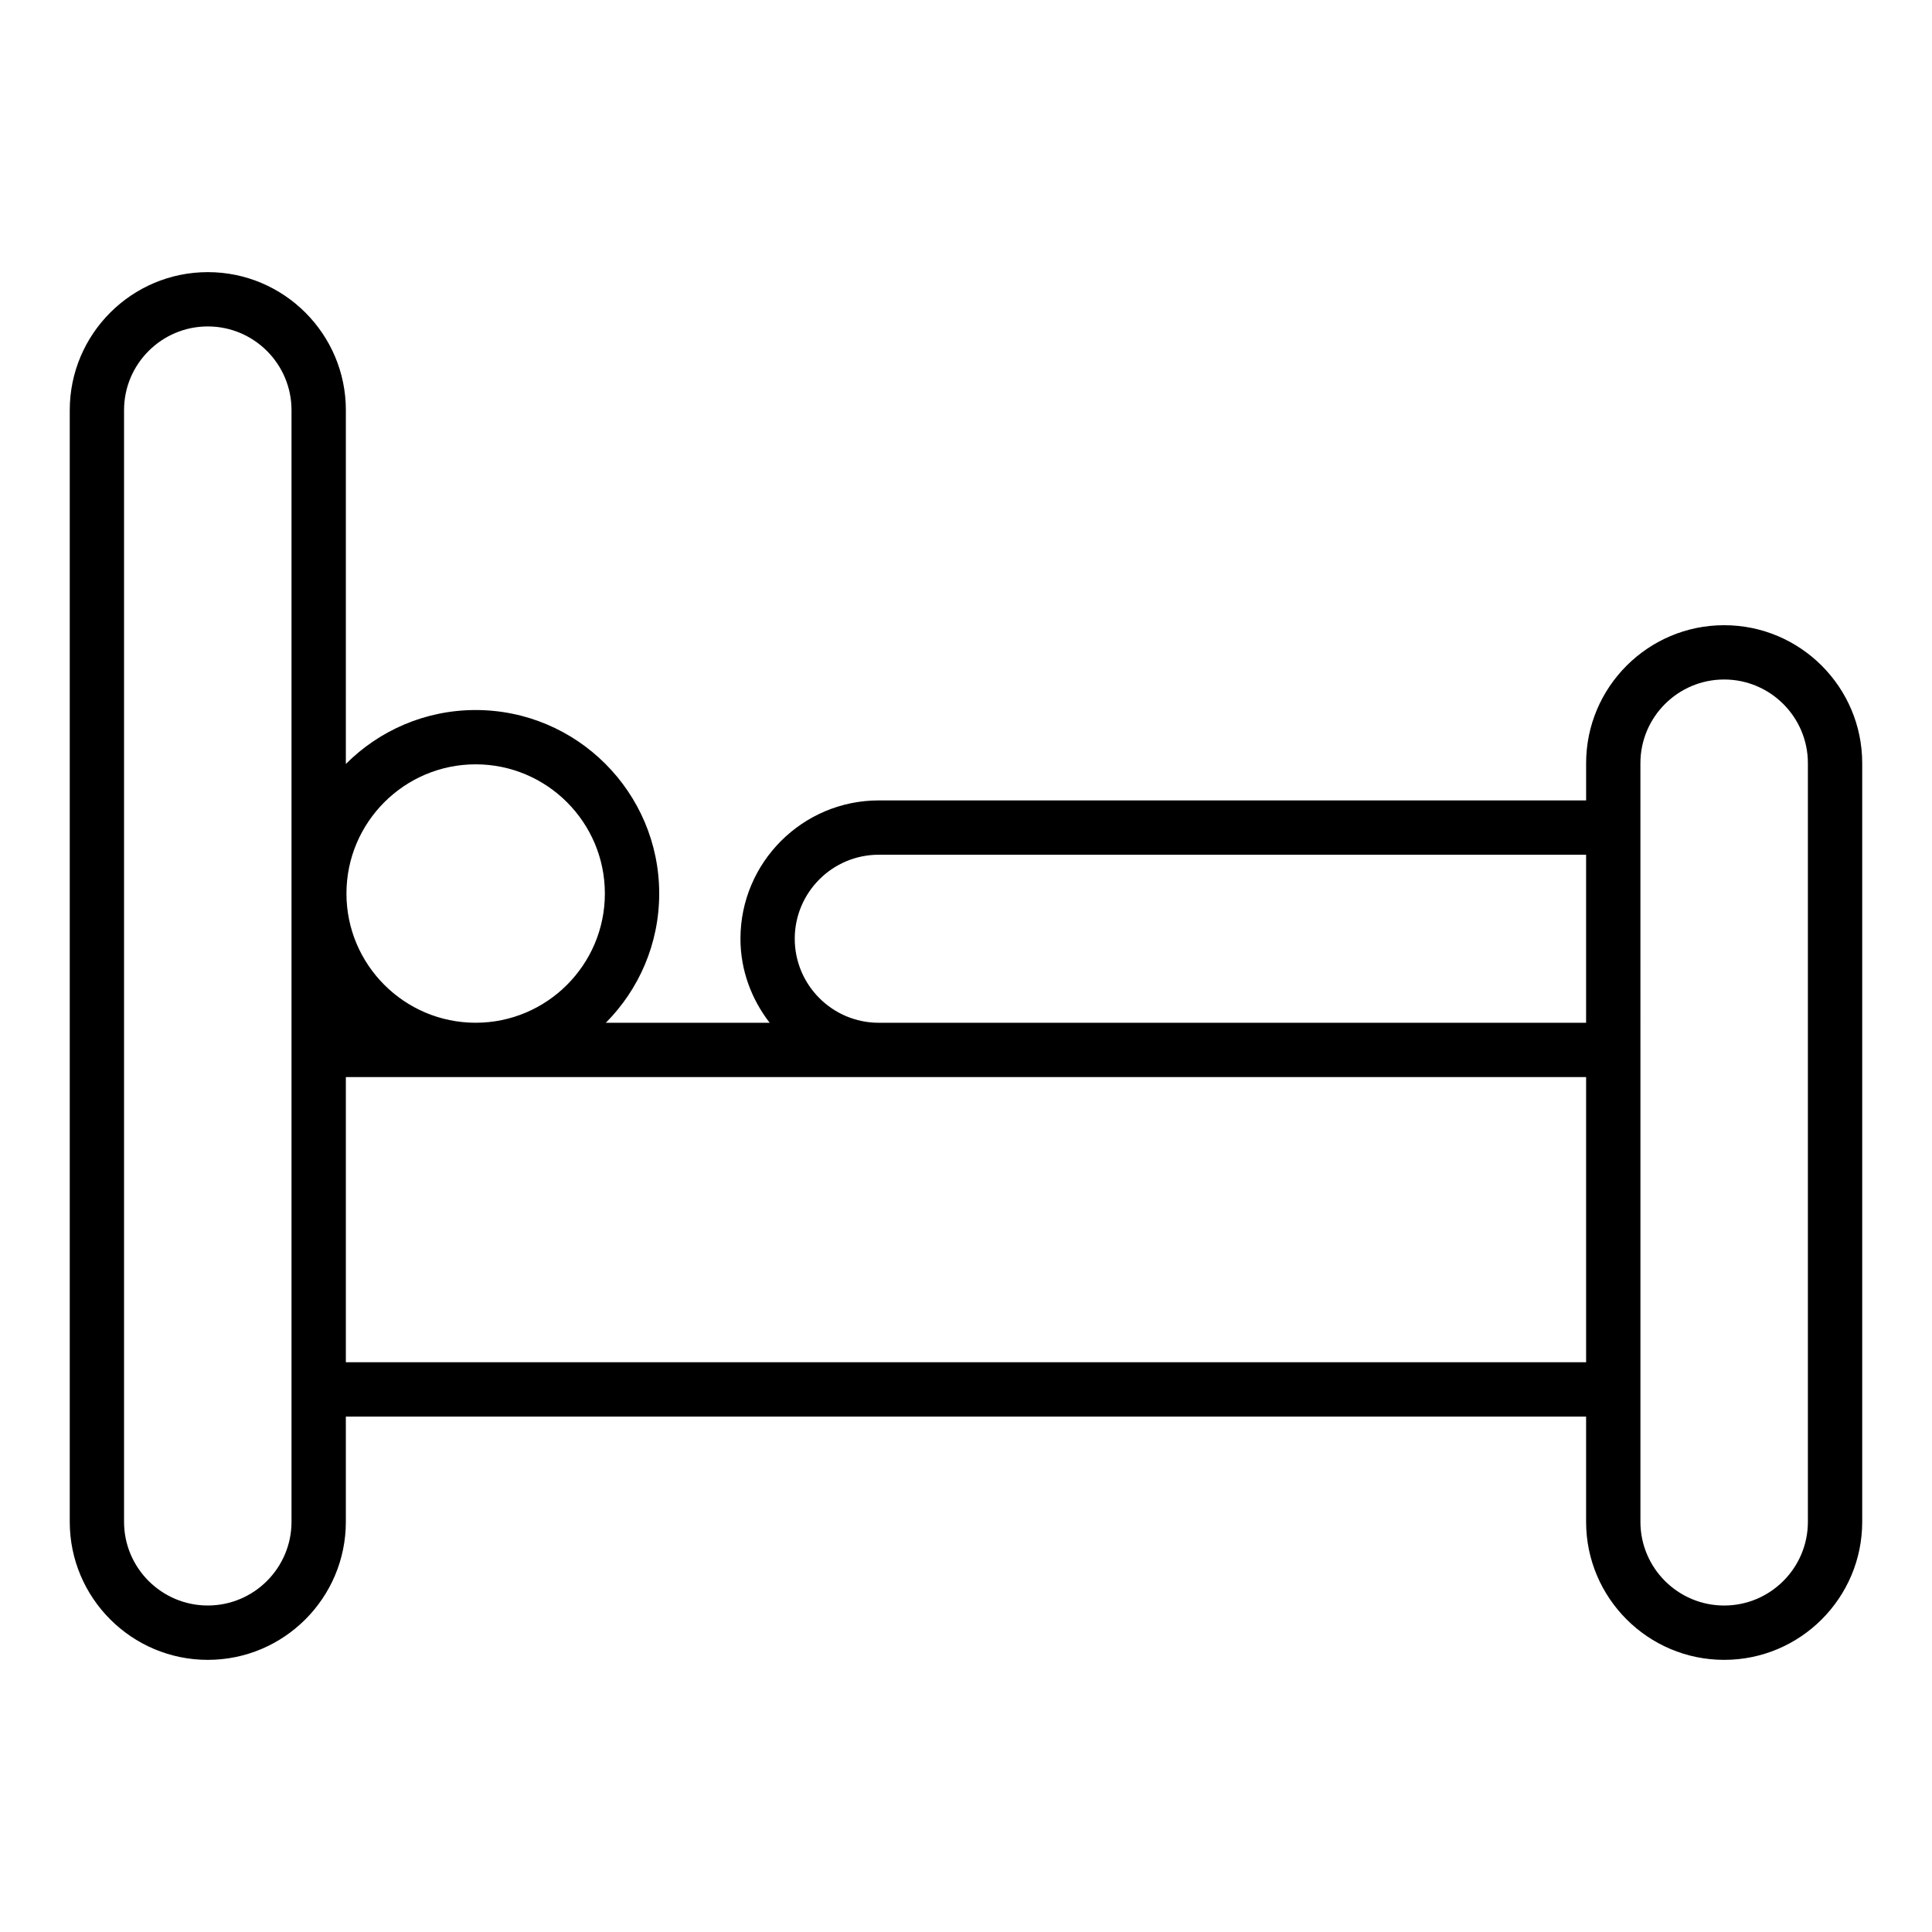
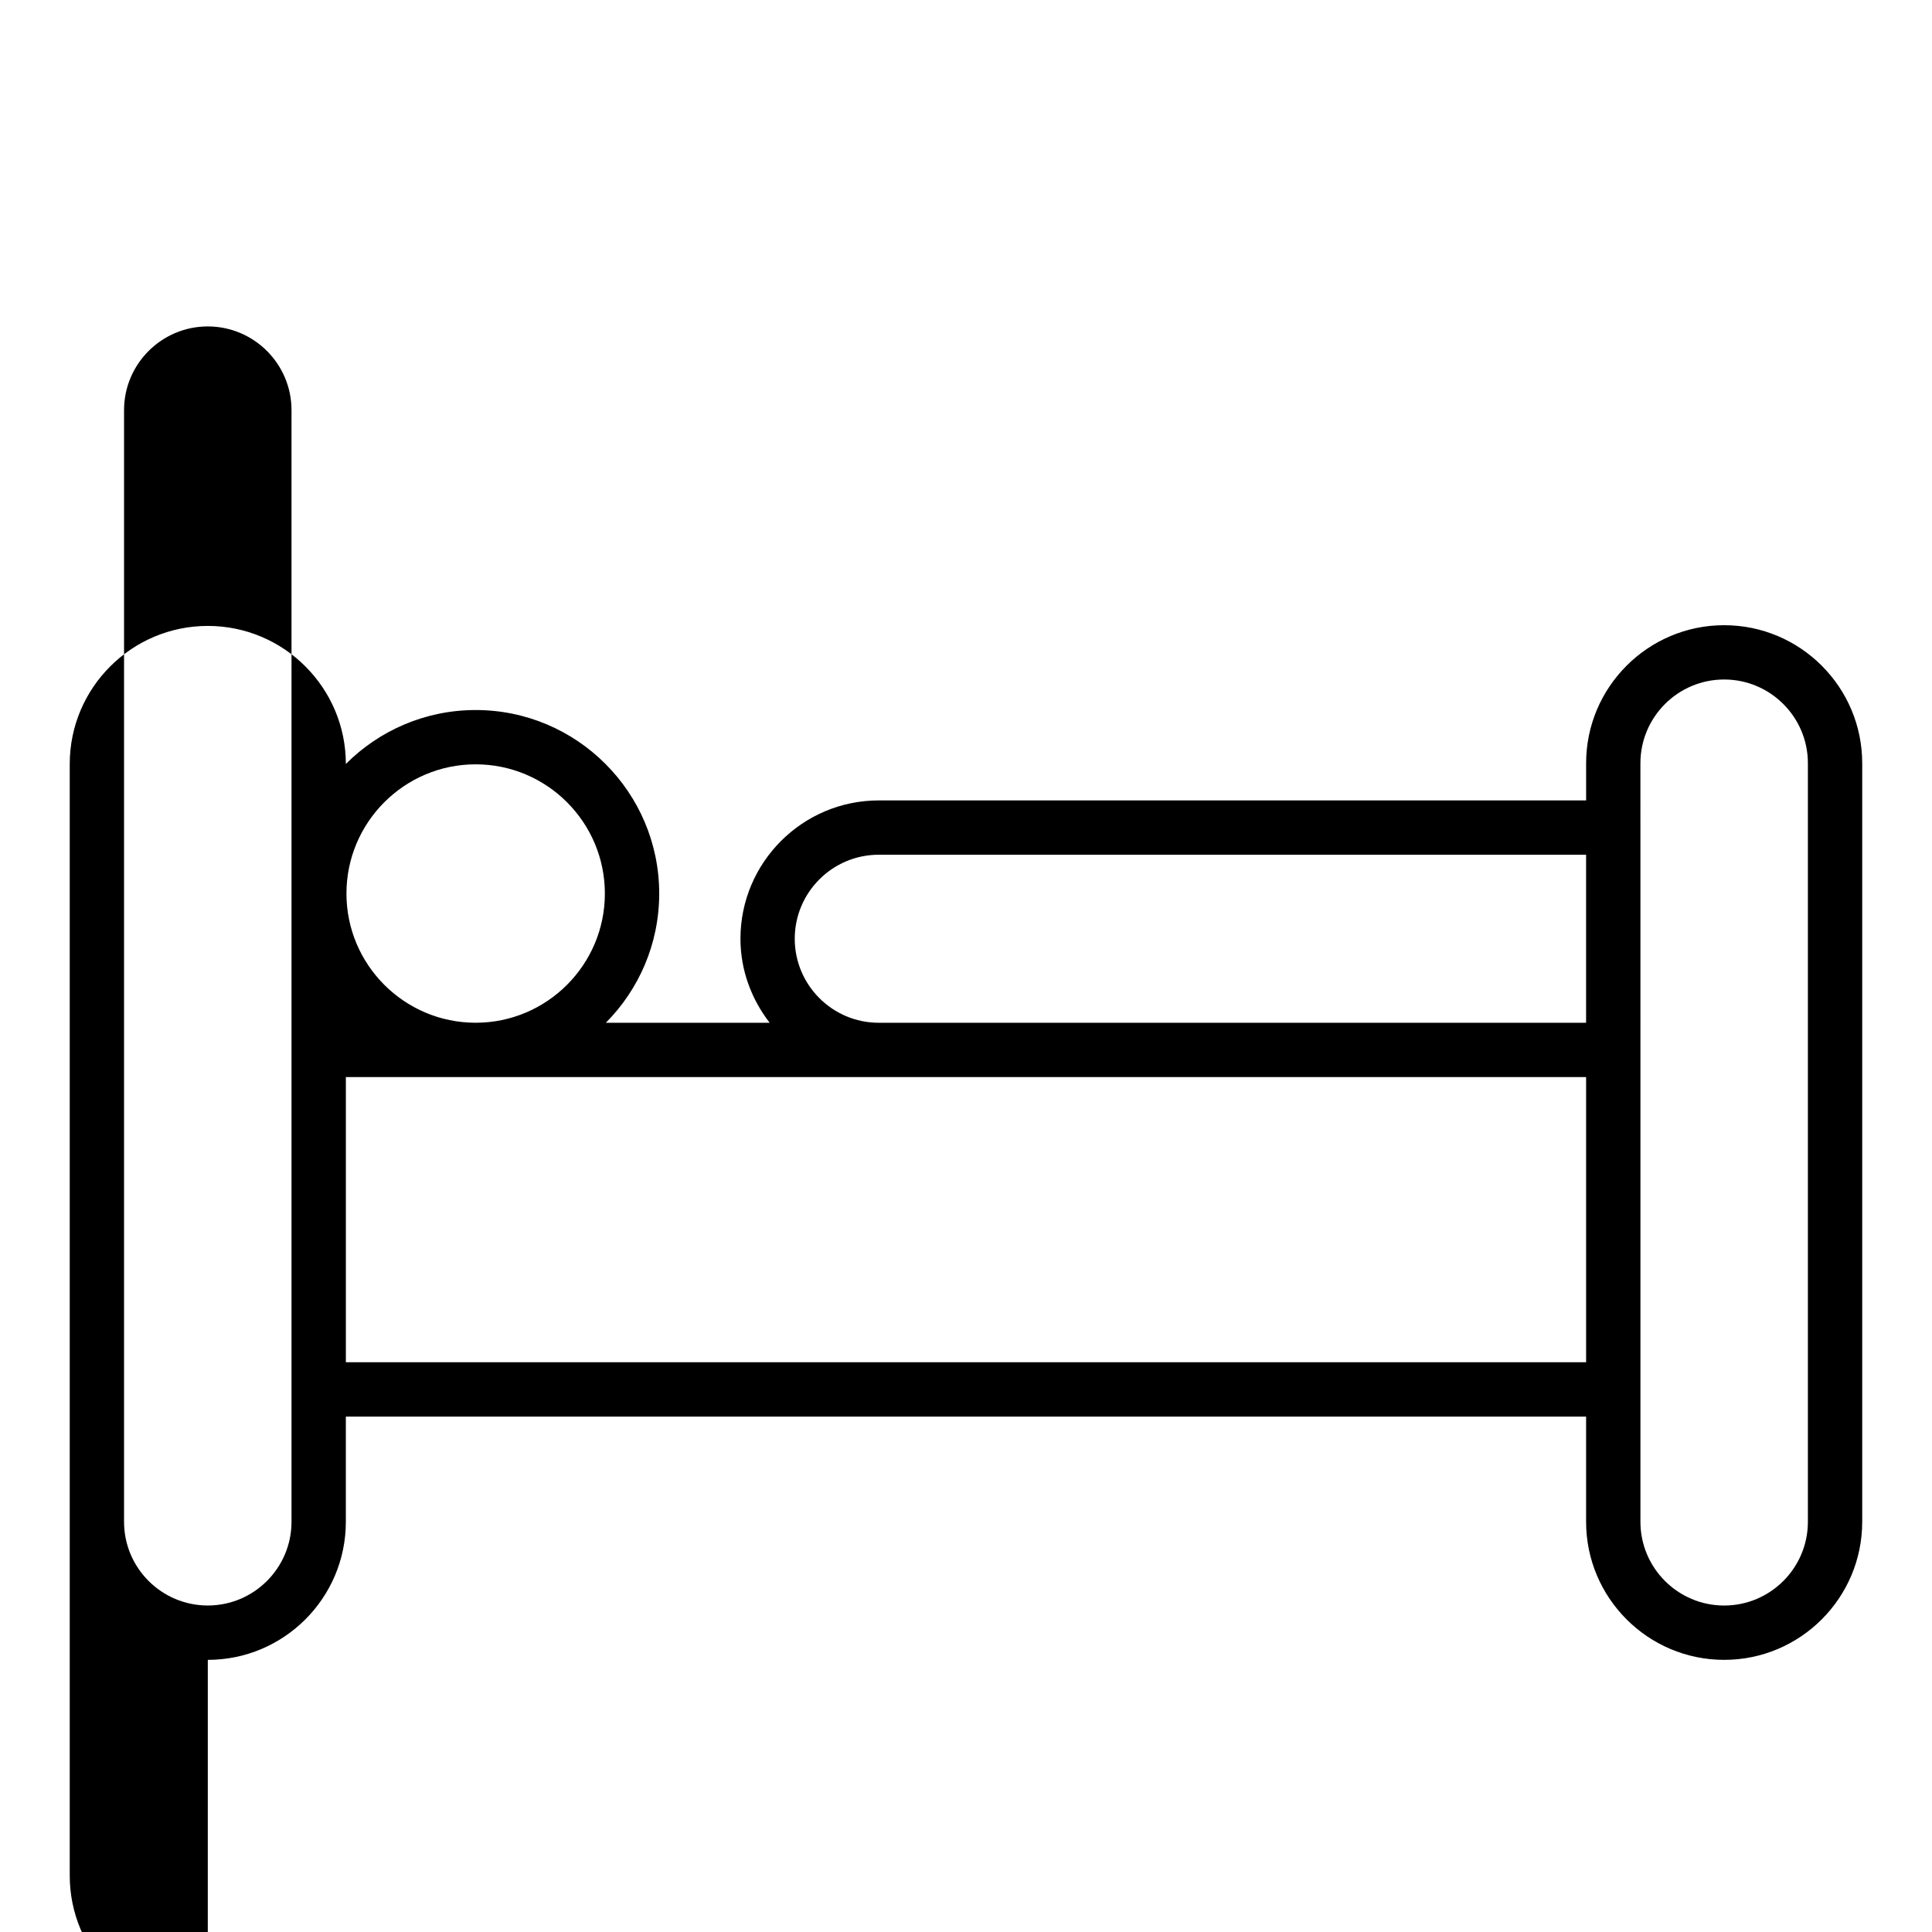
<svg xmlns="http://www.w3.org/2000/svg" fill="#000000" width="800px" height="800px" version="1.1" viewBox="144 144 512 512">
-   <path d="m199.07 583.88c20.172 0 36.582-16.41 36.582-36.582v-27.891h328.68v27.891c0 20.172 16.41 36.582 36.582 36.582 20.18 0 36.59-16.41 36.59-36.582v-201.03c0-20.172-16.41-36.582-36.586-36.582-20.172 0-36.582 16.41-36.582 36.582v9.855l-187.45-0.004c-20.215 0-36.66 16.445-36.66 36.66 0 8.41 2.961 16.074 7.742 22.266h-43.414c8.734-8.797 14.141-20.898 14.141-34.242 0-26.816-21.82-48.637-48.637-48.637-13.426 0-25.594 5.469-34.406 14.293l0.004-93.758c0-20.172-16.41-36.582-36.582-36.582-20.18 0-36.59 16.41-36.59 36.582v294.6c0 20.172 16.41 36.582 36.586 36.582zm36.586-78.867v-75.57h328.68v75.57zm343.07-158.75c0-12.238 9.953-22.188 22.188-22.188 12.238-0.004 22.195 9.949 22.195 22.188v201.03c0 12.238-9.957 22.188-22.191 22.188-12.238 0-22.188-9.953-22.188-22.188v-125.05zm-224.11 46.516c0-12.277 9.988-22.266 22.266-22.266h187.45v44.531h-187.45c-12.277 0-22.266-9.988-22.266-22.266zm-84.562-46.223c18.883 0 34.242 15.359 34.242 34.242 0 18.883-15.359 34.242-34.242 34.242s-34.242-15.359-34.242-34.242c0-18.879 15.363-34.242 34.242-34.242zm-93.18-93.859c0-12.238 9.957-22.188 22.191-22.188 12.238 0 22.188 9.953 22.188 22.188v294.59c0 12.238-9.953 22.188-22.188 22.188-12.234 0.004-22.191-9.945-22.191-22.184z" />
+   <path d="m199.07 583.88c20.172 0 36.582-16.41 36.582-36.582v-27.891h328.68v27.891c0 20.172 16.41 36.582 36.582 36.582 20.18 0 36.59-16.41 36.59-36.582v-201.03c0-20.172-16.41-36.582-36.586-36.582-20.172 0-36.582 16.41-36.582 36.582v9.855l-187.45-0.004c-20.215 0-36.66 16.445-36.66 36.66 0 8.41 2.961 16.074 7.742 22.266h-43.414c8.734-8.797 14.141-20.898 14.141-34.242 0-26.816-21.82-48.637-48.637-48.637-13.426 0-25.594 5.469-34.406 14.293c0-20.172-16.41-36.582-36.582-36.582-20.18 0-36.59 16.41-36.59 36.582v294.6c0 20.172 16.41 36.582 36.586 36.582zm36.586-78.867v-75.57h328.68v75.57zm343.07-158.75c0-12.238 9.953-22.188 22.188-22.188 12.238-0.004 22.195 9.949 22.195 22.188v201.03c0 12.238-9.957 22.188-22.191 22.188-12.238 0-22.188-9.953-22.188-22.188v-125.05zm-224.11 46.516c0-12.277 9.988-22.266 22.266-22.266h187.45v44.531h-187.45c-12.277 0-22.266-9.988-22.266-22.266zm-84.562-46.223c18.883 0 34.242 15.359 34.242 34.242 0 18.883-15.359 34.242-34.242 34.242s-34.242-15.359-34.242-34.242c0-18.879 15.363-34.242 34.242-34.242zm-93.18-93.859c0-12.238 9.957-22.188 22.191-22.188 12.238 0 22.188 9.953 22.188 22.188v294.59c0 12.238-9.953 22.188-22.188 22.188-12.234 0.004-22.191-9.945-22.191-22.184z" />
</svg>